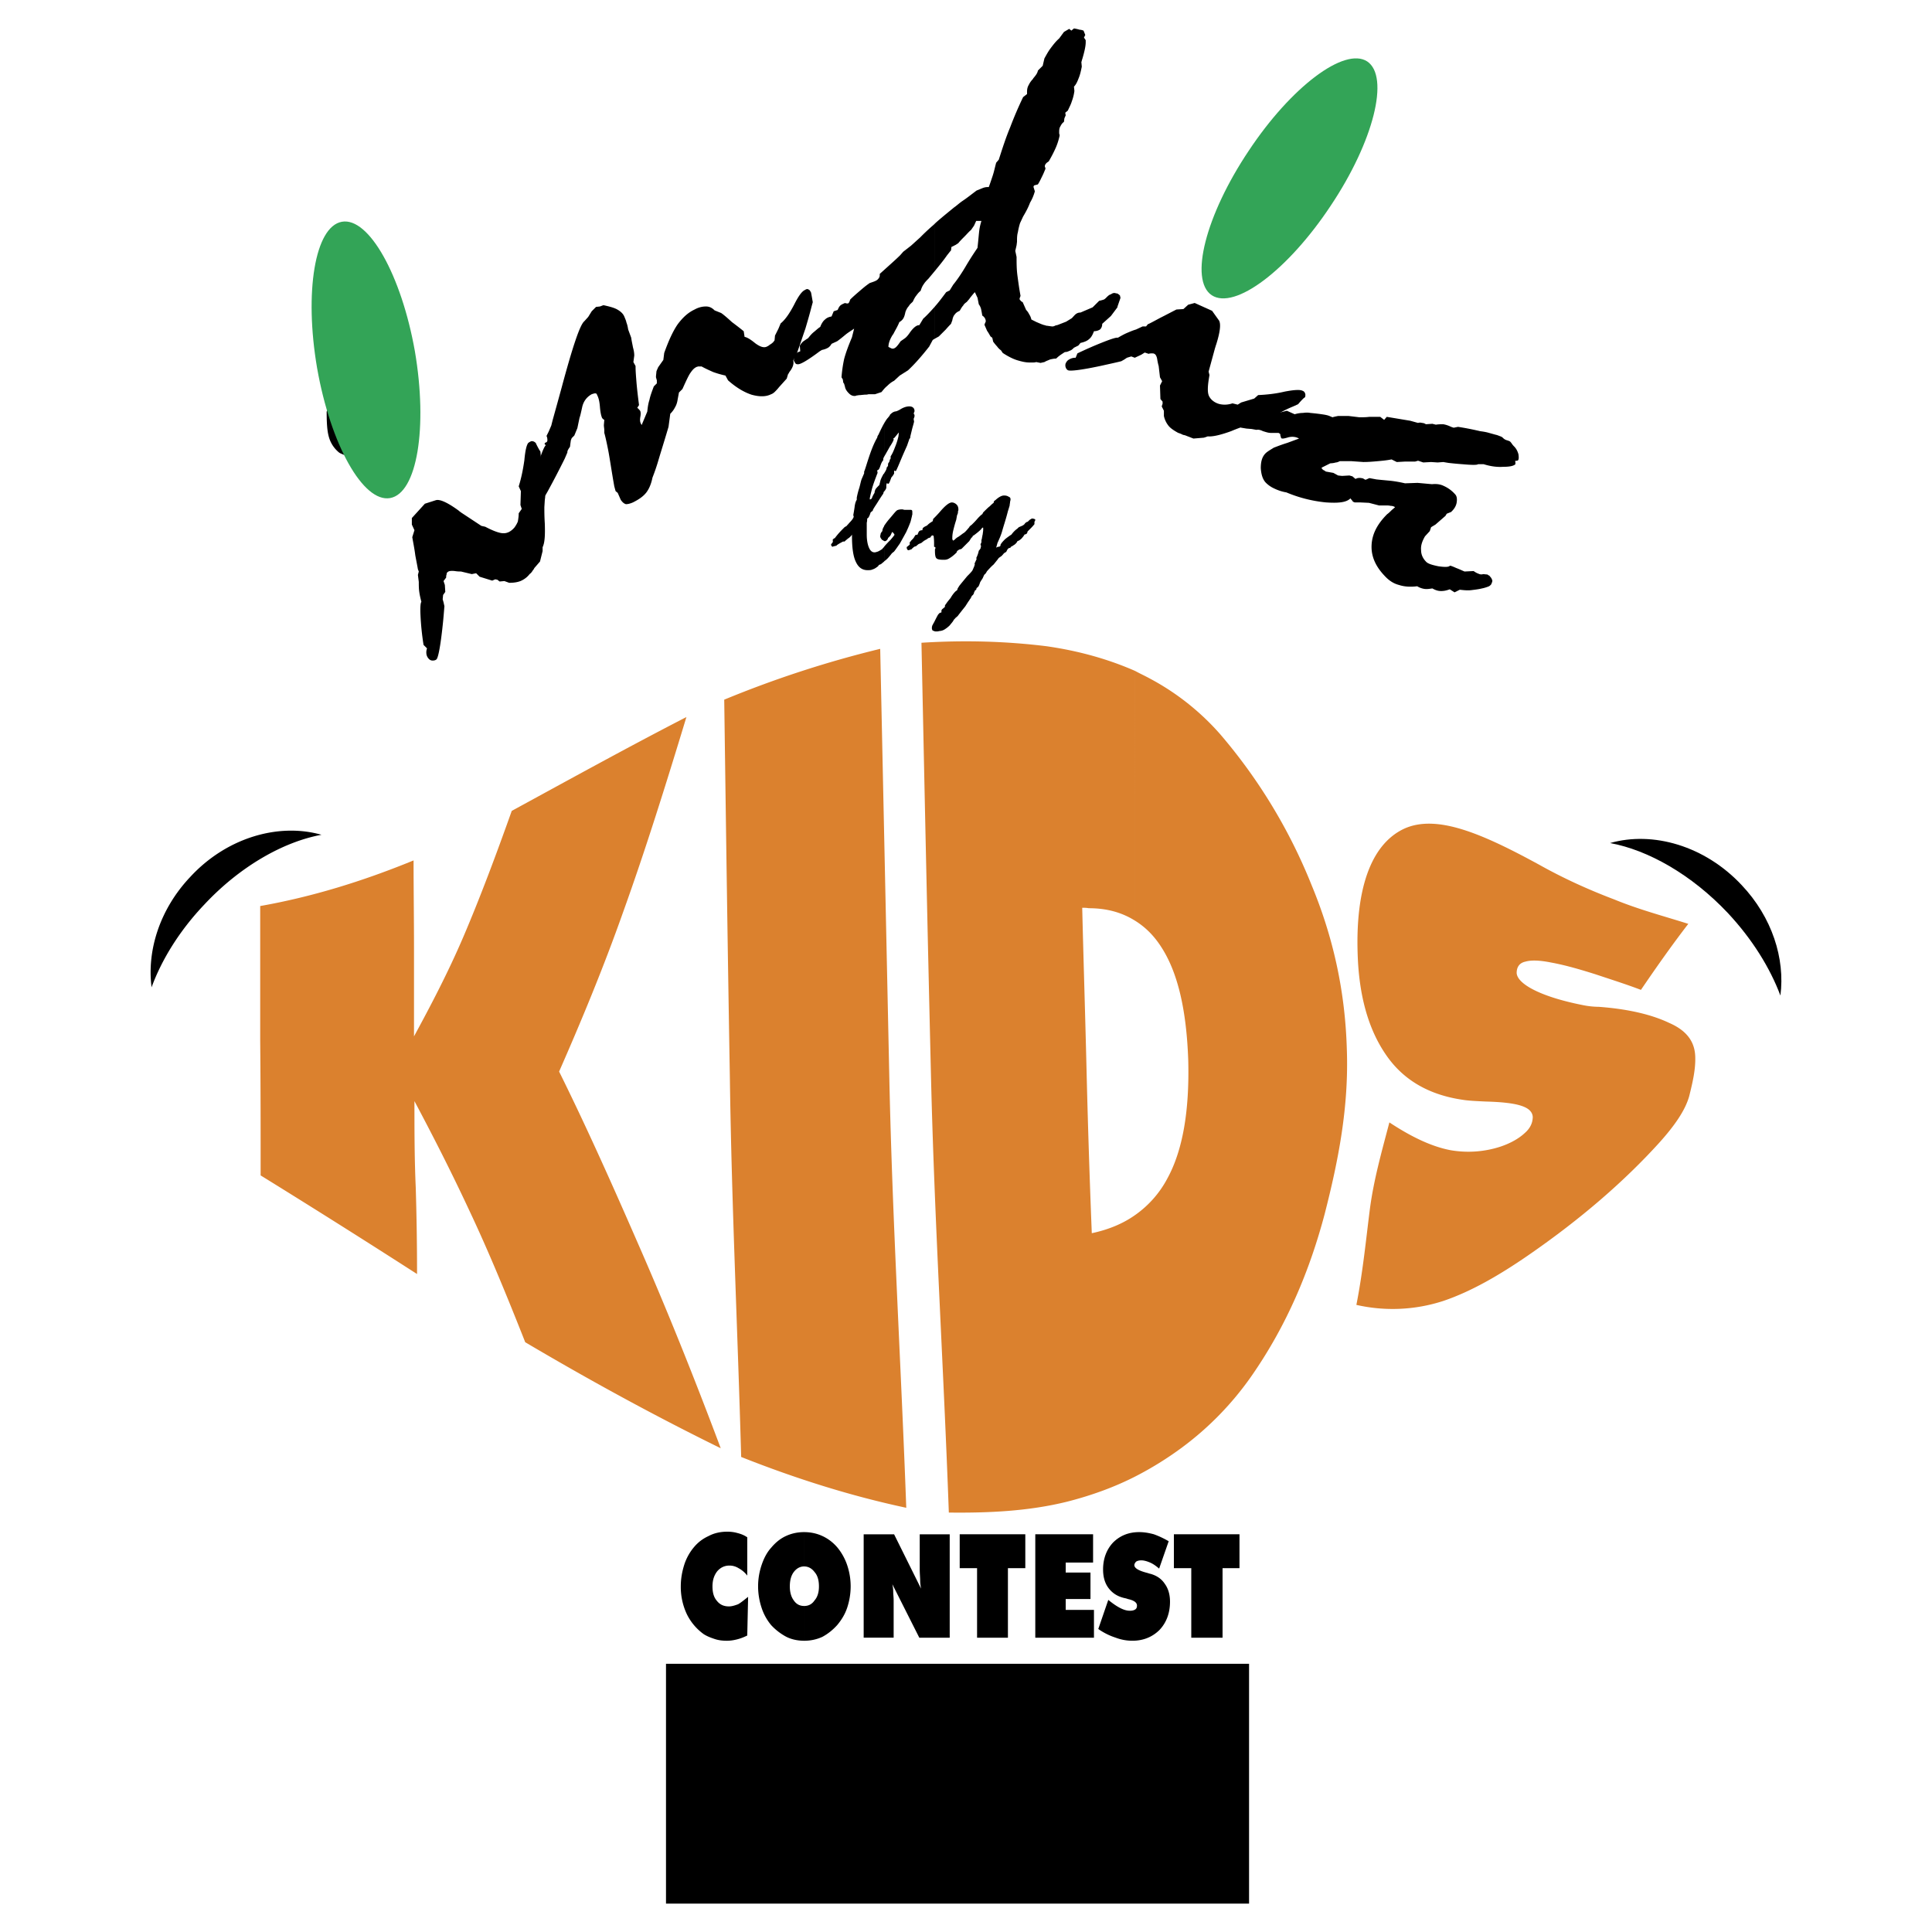
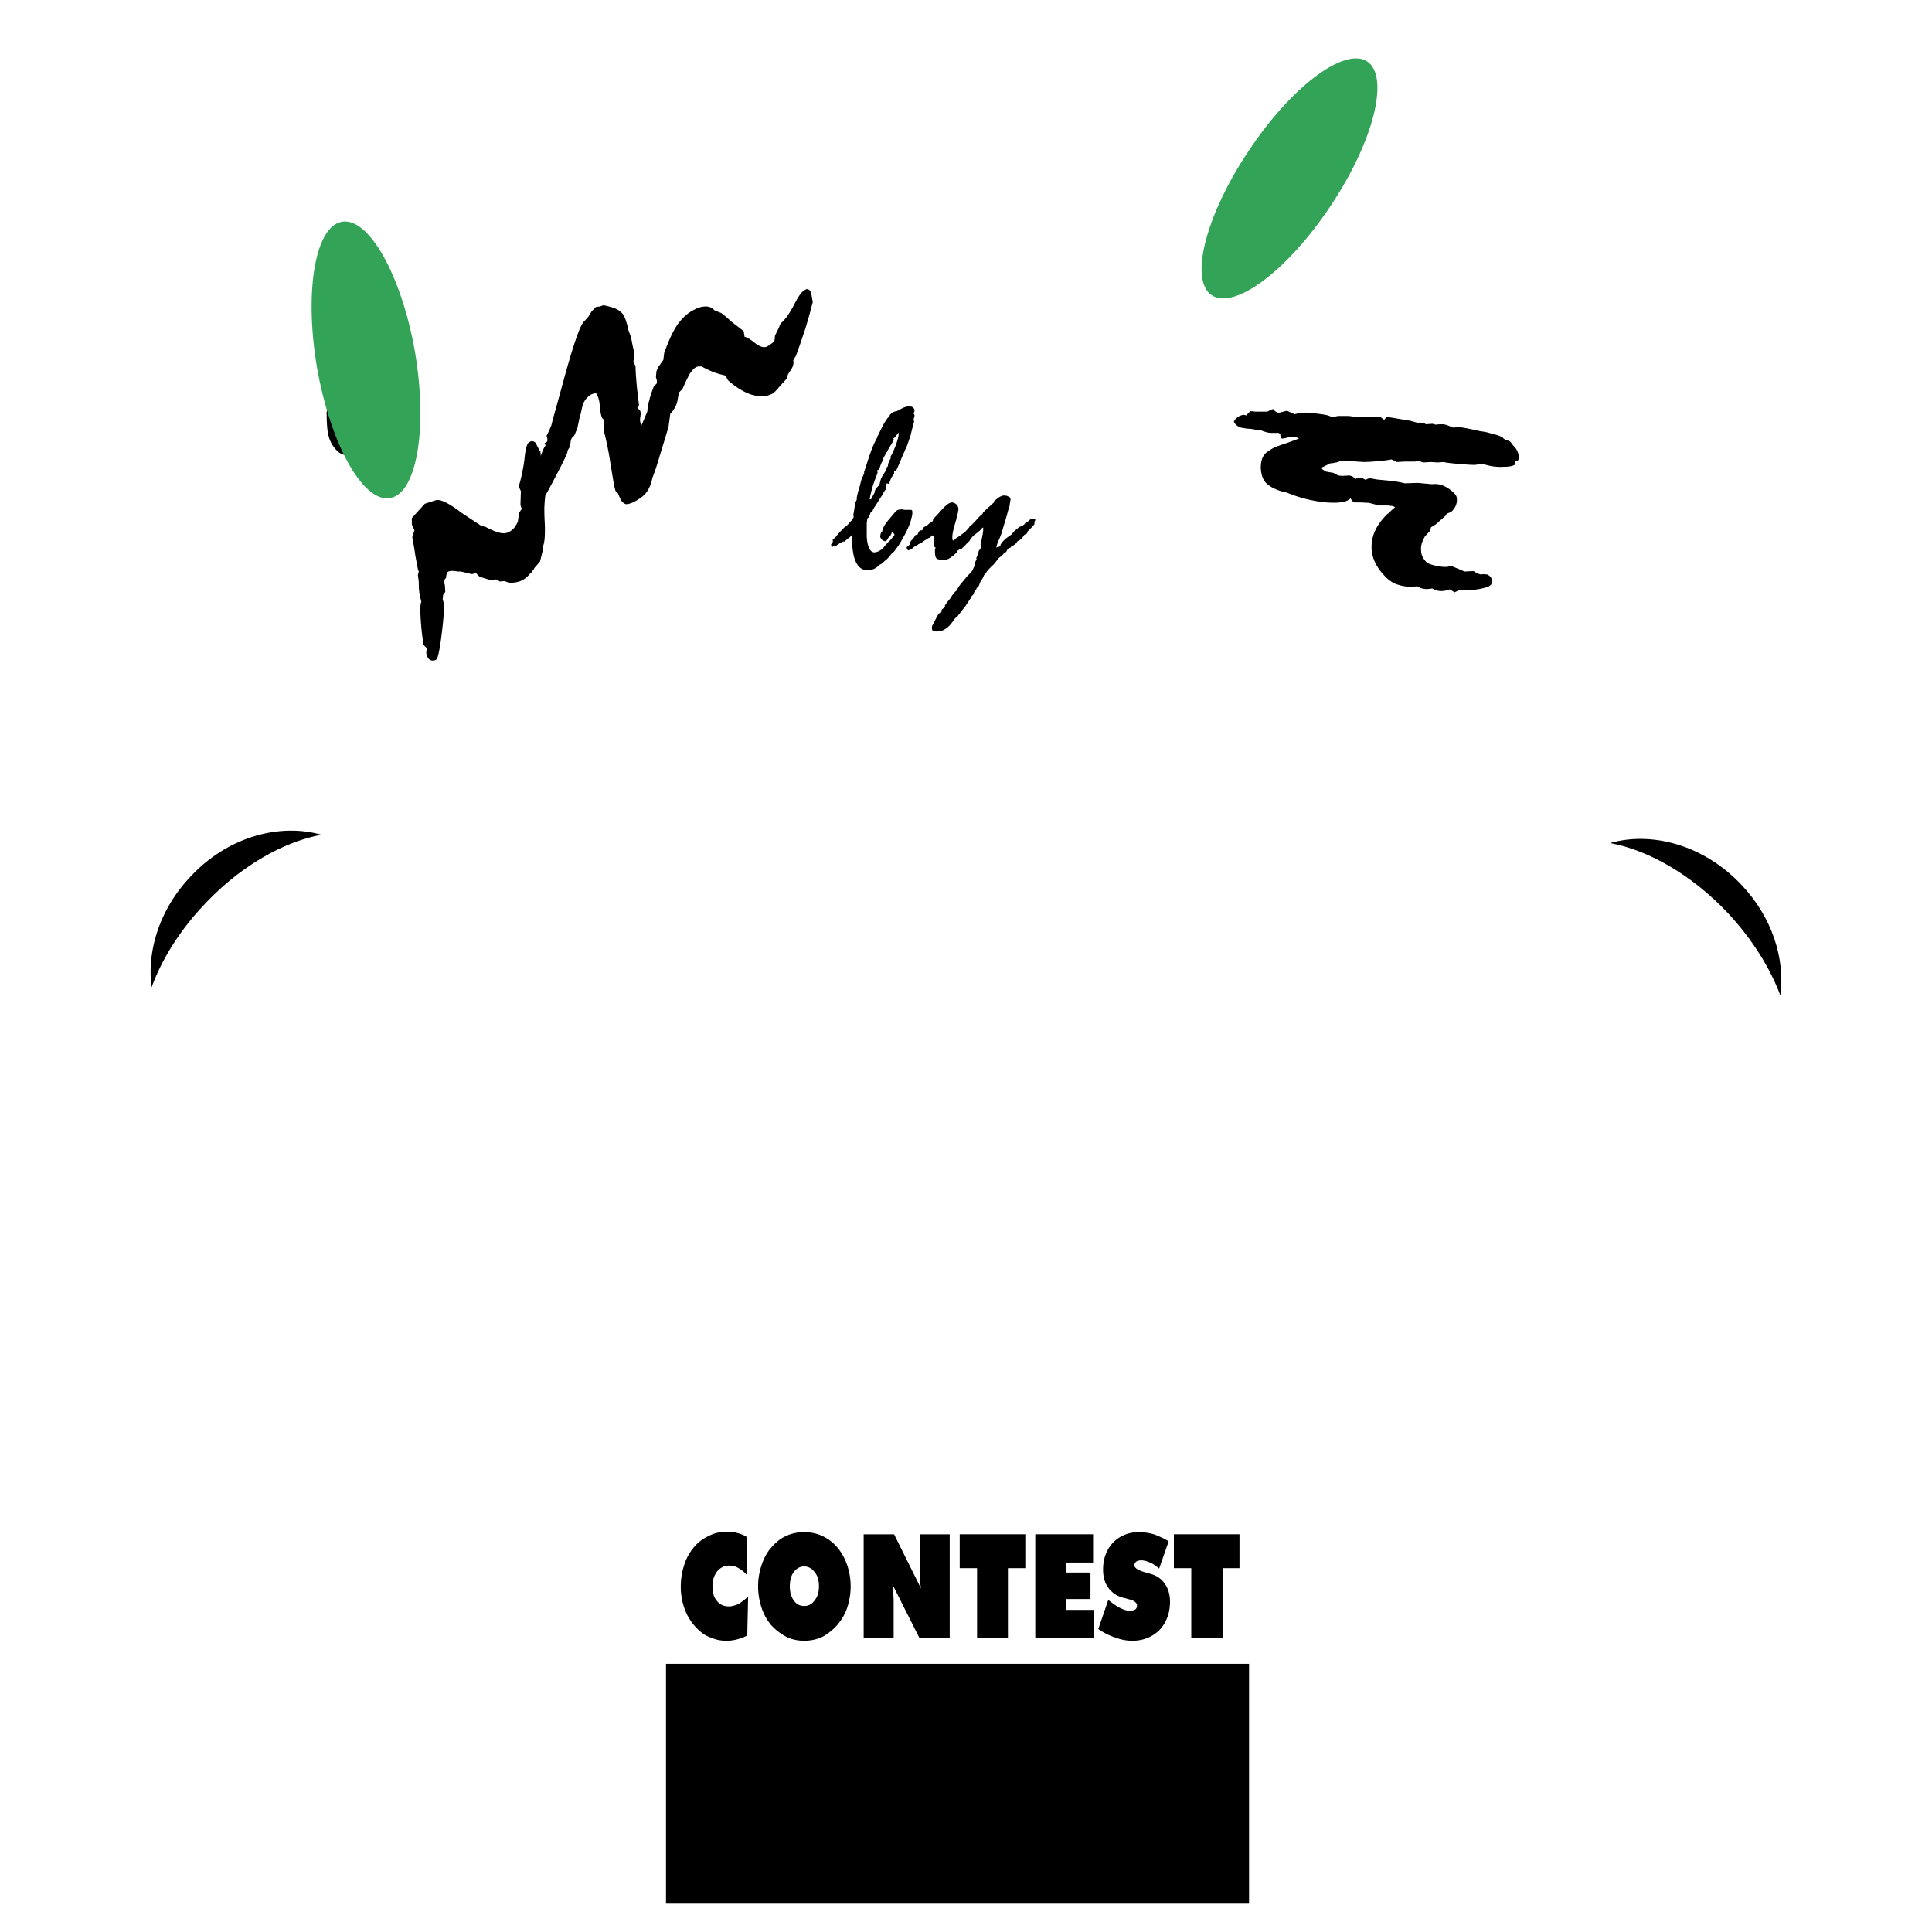
<svg xmlns="http://www.w3.org/2000/svg" width="2500" height="2500" viewBox="0 0 192.756 192.756">
  <g fill-rule="evenodd" clip-rule="evenodd">
-     <path fill="#fff" d="M0 0h192.756v192.756H0V0z" />
    <path d="M173.775 88.315c3.033 3.208 4.334 7.326 3.857 11.011-1.041-2.775-2.818-5.636-5.246-8.236-3.641-3.858-7.975-6.285-11.746-6.979 4.249-1.214 9.45.26 13.135 4.204z" />
-     <path d="M113.262 147.311v-26.094a10.372 10.372 0 0 0 3.207-3.643c1.518-2.773 2.211-6.674 2.082-11.789-.174-5.029-1.041-8.713-2.645-11.228-.738-1.17-1.604-2.038-2.645-2.688V66.945c.477.26.953.477 1.43.737a24.906 24.906 0 0 1 7.066 5.592 53.895 53.895 0 0 1 9.104 15.042c2.123 5.115 3.336 10.489 3.51 16.298.217 5.766-.822 11.098-2.211 16.516-1.473 5.549-3.727 11.055-7.367 16.256a30.784 30.784 0 0 1-6.85 7.021 33.5 33.5 0 0 1-4.681 2.904zm22.064-17.122c.648-3.295.953-6.459 1.344-9.537.389-2.99 1.213-5.852 1.949-8.67 2.299 1.518 4.291 2.428 6.113 2.775 1.777.303 3.467.129 4.941-.348 1.039-.346 1.863-.822 2.428-1.344.605-.52.822-1.084.822-1.646-.086-1.041-1.604-1.432-4.637-1.518-.998-.043-1.822-.086-2.342-.174-3.295-.477-5.852-1.906-7.586-4.377-1.863-2.645-2.773-6.068-2.904-10.144-.217-6.285 1.215-10.923 4.639-12.527 3.25-1.474 7.76.477 13.48 3.598 2.471 1.387 4.984 2.514 7.5 3.468 2.428.997 4.898 1.647 7.369 2.427-1.604 2.081-3.164 4.292-4.725 6.588-1.475-.562-2.992-1.039-4.553-1.561-1.518-.477-2.99-.91-4.422-1.17-1.082-.217-1.949-.26-2.557-.086-.607.129-.867.563-.867 1.127.043 1.039 2.211 2.34 6.59 3.207a8.35 8.35 0 0 0 1.604.174c2.947.217 5.287.779 7.021 1.604 1.691.736 2.559 1.82 2.602 3.381.043 1.258-.26 2.557-.607 3.945-.391 1.387-1.43 2.904-2.99 4.637-3.381 3.729-7.717 7.543-13.135 11.271-2.773 1.906-5.592 3.555-8.41 4.508a16.321 16.321 0 0 1-8.667.392zM26.003 117.271c0-4.465 0-8.93-.043-13.438V90.395c5.158-.91 10.23-2.471 15.302-4.551 0 2.948.043 5.809.043 8.756v8.799c1.647-3.035 3.381-6.328 4.941-9.97 1.647-3.858 3.208-8.019 4.812-12.527 5.809-3.165 11.617-6.372 17.426-9.363-2.081 6.849-4.118 13.351-6.285 19.376-2.037 5.765-4.248 11.054-6.416 15.996 2.558 5.158 5.115 10.836 7.759 16.904 2.861 6.502 5.635 13.395 8.366 20.678-6.546-3.209-13.048-6.764-19.506-10.578-1.864-4.725-3.685-9.145-5.635-13.264-1.82-3.9-3.642-7.455-5.418-10.793 0 2.861 0 5.721.13 8.625.087 2.861.13 5.723.13 8.627a1034.618 1034.618 0 0 0-15.606-9.839zm87.259-50.326V91.87c-1.301-.824-2.818-1.257-4.639-1.257-.217-.043-.434-.043-.65-.043.131 5.418.305 10.836.434 16.254.131 5.375.305 10.793.521 16.213 1.646-.348 3.121-.953 4.334-1.82v26.094c-1.951.998-4.248 1.865-6.805 2.514-3.859.955-7.846 1.129-11.792 1.084-.52-14.477-1.43-28.955-1.777-43.391-.347-14.477-.65-28.912-.954-43.39 4.118-.26 8.28-.173 12.483.347 3.339.477 6.286 1.343 8.845 2.47zm-39.316 78.416c-.347-12.572-.954-25.186-1.127-37.799-.217-12.571-.39-25.142-.563-37.756a106.709 106.709 0 0 1 15.562-5.071l.91 42.828c.304 14.303 1.17 28.564 1.69 42.869-5.505-1.17-11.01-2.905-16.472-5.071z" fill="#db812e" />
    <path d="M89.637 43.538l.044-.39c-.087.086-.217.26-.434.52-.043.043-.087.043-.13.086l.043.043v.043c0 .087-.13.347-.39.737-.217.39-.39.694-.563.997v-3.337c.13-.217.26-.434.39-.564l.173-.217c0-.086.086-.13.173-.216a.937.937 0 0 1 .304-.174l.217-.043c.086-.043.217-.087.347-.174.347-.216.65-.303.91-.303.173 0 .303.043.39.13.086.086.13.173.13.347 0 .043 0 .043-.043.086 0 .043 0 .087-.043.173.043.043.086.087.086.13v.087c0 .044 0 .087-.043.173 0 .043-.043.087-.043.13l.043.26c-.043.217-.13.477-.217.824-.086.39-.173.65-.173.824l-.087.086c0 .043-.087.26-.217.65-.173.39-.39.867-.607 1.387l-.347.823c-.043.044-.043.13-.086.173-.044.13-.087.173-.13.173 0 0-.043 0-.043-.043h-.043-.043v.303c-.043.043-.043.086-.087.13 0 0-.043.043-.043.086a.752.752 0 0 0-.173.217s0 .043-.043.13c-.086.26-.173.434-.216.434h-.087c0-.043-.043-.043-.086-.043l-.043.173v.13c0 .13 0 .217-.043.26a.912.912 0 0 1-.173.26v-1.82c.173-.26.26-.434.26-.607.043 0 .086-.043.086-.087 0 0 .043-.043.043-.087v-.086c0-.043 0-.13.087-.217a.615.615 0 0 0 .086-.26l.086-.13v-.217c.174-.26.304-.563.434-.91.127-.3.258-.69.344-1.08zm-1.43 12.484v-1.474a8.03 8.03 0 0 1 .607-.65c.303-.347.434-.521.434-.563 0 0-.043-.043-.087-.13l-.13-.13-.043.043c-.043.086-.087.217-.173.347l-.217.217-.043.13-.13.13c-.043.043-.087.043-.087.043h-.13v-1.517c.086-.13.26-.39.52-.693l.26-.304c.217-.26.39-.477.52-.563.087-.043.26-.086.39-.086h.13c.086 0 .13.043.217.043h.52c.086 0 .173 0 .216.043.043.044.043.13.043.26v.13c0 .086-.043.13-.043.217l-.13.52c-.043.129-.086.216-.13.347-.043.086-.087.217-.13.303l-.174.39c-.26.477-.477.867-.65 1.17-.217.304-.39.563-.563.78l-.217.173c-.13.173-.303.39-.477.564-.086.087-.217.173-.303.26zm0-10.447c-.043.043-.043.13-.086.173v.173c-.13.13-.217.347-.304.607s-.173.39-.304.39l.044.26c-.217.563-.434 1.127-.563 1.604-.13.521-.217.867-.217.997v.043h.043c.087 0 .174-.086.217-.26.086-.173.13-.26.217-.39 0-.13.043-.217.087-.347.086-.13.217-.261.39-.434l.087-.347c.043-.217.173-.477.347-.78.043 0 .043 0 .043-.043v1.82l-.043.043-.043.173c-.217.303-.434.65-.65.997-.26.39-.39.607-.39.65v.044l-.217.173c-.043.13-.087.26-.13.347-.043.087-.086.217-.216.26 0 .13 0 .26-.043.433V53.332c0 .563.087.997.217 1.3s.304.477.563.477c.087 0 .217-.043.347-.087.087-.043.26-.13.434-.26.043-.087.13-.13.173-.217v1.474c-.086.086-.217.173-.303.26l-.217.087-.087.13c-.173.13-.347.26-.52.304-.173.087-.347.087-.52.087-.521 0-.911-.261-1.17-.824-.26-.52-.39-1.387-.39-2.557v-.173a.785.785 0 0 1-.174.217.933.933 0 0 1-.217.173l-.26.217-.087.087h-.13c-.043 0-.173.087-.347.174-.217.13-.347.216-.347.26-.087 0-.13 0-.217.043-.087 0-.13.044-.174.044-.043 0-.043-.044-.086-.087s-.043-.087-.043-.13c0-.044.043-.087.087-.13.043-.044.087-.13.087-.174v-.087c0-.043-.044-.043-.044-.043l.174-.217c0 .043 0 .043.043.043 0 0 .086-.13.303-.39s.434-.477.693-.737l.217-.13c.043-.086.13-.13.217-.26.26-.26.434-.477.477-.65l-.043-.173c.043-.217.087-.477.13-.78.043-.39.13-.607.217-.737v-.216c.087-.434.173-.737.26-.997.086-.304.13-.563.217-.824l.26-.606v-.173c.087-.174.217-.65.477-1.431.26-.78.52-1.431.823-1.951l.044-.173.086-.13c.217-.477.39-.824.563-1.127v3.337h-.002zm0 6.892v.043c-.086.13-.173.303-.173.477a.878.878 0 0 0-.173.26c0 .087-.043.173-.043.26 0 .13.087.216.173.347a.923.923 0 0 1 .217.13v-1.517h-.001zM101.645 53.941l-.131.043-.043.087a.995.995 0 0 1-.303.303c-.086.043-.174.13-.305.174l-.043.086c-.086.043-.172.043-.217.087-.043.043-.086.086-.129.173l-.043.086-.045.087c-.086.043-.172.086-.26.173-.043.087-.129.13-.174.217-.086.043-.172.13-.26.173a.932.932 0 0 0-.172.217c-.045.043-.174.216-.391.477-.26.216-.434.433-.607.606 0 0 0 .043-.043.043-.088.174-.174.304-.26.347-.088.13-.131.303-.217.434-.088.13-.174.26-.217.347-.043.13-.088.26-.131.347a.514.514 0 0 1-.217.216l-.043.173-.131.087-.043.13-.04.046a.336.336 0 0 1-.086.217c0 .043-.088.086-.13.13l-.13.26c-.087.086-.131.217-.217.303l-.303.477-.347.434-.304.39-.13.174c-.087.043-.13.13-.217.173-.043.086-.13.13-.173.216-.086.174-.26.347-.39.521a2.841 2.841 0 0 1-.563.434 1.14 1.14 0 0 1-.477.13c-.131.041-.217.041-.304.041s-.13 0-.217-.043a.324.324 0 0 1-.173-.087l-.043-.13v-.173l.043-.173c.043-.043.086-.173.173-.304.173-.347.304-.606.434-.823.043 0 .086-.043.086-.087.043-.043.13-.043.217-.087v-.173c0-.044.043-.13.173-.217.087-.087.174-.13.174-.174V60.4l.043-.043c0-.043.043-.086.087-.13.043-.086.217-.303.434-.564a3.1 3.1 0 0 1 .477-.649l.173-.13c.043-.086.043-.173.087-.217.043-.087.086-.13.13-.216.347-.434.607-.737.78-.954.217-.217.391-.39.52-.563.088-.173.131-.304.174-.39s.043-.173.086-.26l-.043-.043.217-.477-.043-.087c.043-.087.086-.174.131-.304.043-.086.086-.26.129-.434.088-.086.131-.173.174-.216 0-.087.043-.173.043-.26 0 0 0-.043-.043-.087v-.087c.043-.086.086-.173.086-.216v-.217l.045-.087v-.086c.043-.13.043-.26.086-.39 0-.13.043-.26.043-.434v-.216h-.086l-.131.173c-.174.174-.434.39-.736.607-.043 0-.043.043-.088.043l-.043.13-.086.044-.217.346-.347.347-.433.434c-.043 0-.087.043-.173.043-.173.087-.304.173-.304.304-.26.26-.477.433-.693.563a.922.922 0 0 1-.521.173h-.086c-.39 0-.65-.043-.737-.173-.087-.087-.13-.347-.13-.694v-.173c0-.043.043-.043.043-.086v-.087-.043c-.043 0-.086-.043-.13-.043v-.304c0-.173 0-.39-.043-.737v-.043l-.086-.043h-.087l-.086.087-.087.13c-.086 0-.217.043-.347.173-.13.043-.217.13-.26.13-.087.087-.173.13-.26.217-.087.044-.217.087-.304.13l-.26.217a.332.332 0 0 0-.217.087c-.043.043-.13.087-.174.174-.043.043-.13.043-.173.086-.087 0-.13.043-.174.043-.043 0-.086-.043-.13-.087 0-.043-.043-.086-.043-.173v-.043s0-.043.043-.043l.26-.217v-.26c.043 0 .086-.043.13-.13.173-.173.26-.26.303-.347l.13-.217.216-.043c.043-.13.087-.217.13-.304a.394.394 0 0 1 .303-.13h.043l.043-.217.173-.13.26-.13c.086-.087.173-.174.303-.261l.26-.173.043-.217c.174-.174.434-.434.694-.737.52-.606.91-.91 1.17-.91.173 0 .347.087.477.217s.174.304.174.477v.086l-.043.13v.087c0 .043 0 .13-.043.13 0 .044 0 .087-.043.13l-.086.477c-.13.39-.217.737-.304 1.083-.086.39-.086.607-.086.737v.086c0 .043 0 .087.043.087l.043.086.13-.086c.087-.087.217-.216.391-.303.13-.087.303-.217.477-.347.173-.086.347-.303.606-.606l.043-.087.217-.173.216-.217c.217-.217.348-.39.477-.521.131-.13.26-.26.348-.303l.086-.174c.303-.303.521-.52.65-.607.131-.13.26-.26.391-.347l.043-.173c.043-.043.131-.086.217-.173.303-.26.562-.39.779-.39s.348.043.479.13c.129.043.172.13.172.26 0 0 0 .087-.043.216 0 .13-.043.261-.043.391l-.131.434-.043.13c-.217.867-.434 1.474-.562 1.951-.131.477-.305.823-.434 1.127l-.043.086-.131.477.174-.086c.086 0 .172 0 .172-.044.045 0 .088-.043.088-.13v-.043c.129-.217.303-.391.477-.564.174-.129.391-.303.607-.433.129-.173.303-.39.605-.607a5.36 5.36 0 0 0 .131-.13l.303-.13a.883.883 0 0 0 .217-.13.561.561 0 0 0 .131-.174c.043 0 .086-.043.129-.086.088 0 .131-.043.174-.087.088-.087.174-.174.217-.174a.331.331 0 0 1 .174-.086c.086 0 .174.043.217.043.043.043.086.043.086.087v.043s-.043.043-.043.087c-.043.043-.043.087-.043.13v.173a5.128 5.128 0 0 1-.434.477l-.26.26a.325.325 0 0 1-.088.217c-.043.043-.086.043-.215.087a1.42 1.42 0 0 1-.217.304c-.089.127-.218.213-.348.3zM36.017 44.925l-.173.477c-.13.087-.26.13-.391.173a.739.739 0 0 1-.433 0l-.477-.13a2.147 2.147 0 0 1-.477-.173.953.953 0 0 1-.347-.217 3.052 3.052 0 0 1-.911-1.474c-.173-.607-.217-1.43-.217-2.514l.13-.26.304-.304-.26-.303-.043-1.344.304-.563c0-.217.043-.39.087-.52.043-.13.173-.304.303-.477.26-.217.477-.39.78-.434.26-.043.477.043.693.217l.043.043.997 1.3.521.954v.347l.347.304.303.823c.086.217.13.521.173.911 0 .347 0 .563.043.65l-.217.303.043.26c-.13.521-.217.911-.347 1.127-.087.261-.174.434-.304.563l-.13.174-.344.087zm18.119 9.666v.39l-.26 1.041-.563.65a.926.926 0 0 1-.173.26.987.987 0 0 1-.304.347c-.26.347-.606.563-.91.694-.347.13-.693.173-1.127.173l-.477-.173-.477.043-.217-.174-.217-.043-.303.13-1.257-.39-.347-.347-.433.086-1.084-.26c-.173 0-.347 0-.607-.044-.39-.043-.607 0-.694.087-.086.043-.13.13-.13.26-.043.087-.043.217-.043.303l-.26.347.13.39.043.693-.217.304-.043.433.087.304.086.39c-.043.477-.086 1.127-.173 1.907-.216 2.037-.433 3.164-.607 3.381-.086.087-.216.13-.39.13a.492.492 0 0 1-.347-.13.905.905 0 0 1-.261-.434 1.152 1.152 0 0 1 .044-.65l-.347-.347a26.532 26.532 0 0 1-.303-2.905c-.043-.823 0-1.3.086-1.387-.086-.347-.173-.693-.216-1.04-.043-.304-.043-.65-.043-.954l-.087-.693.087-.347-.087-.217c-.043-.26-.13-.694-.26-1.387-.086-.693-.216-1.3-.303-1.821l.217-.693-.26-.563v-.65l1.301-1.43 1.083-.347c.39-.13 1.17.216 2.297 1.041.087.086.173.129.217.173l2.037 1.344.39.087c.824.434 1.431.65 1.821.65s.737-.173 1.083-.563c.13-.174.26-.391.347-.607.043-.26.087-.52.087-.824l.303-.434-.13-.39.044-1.385-.217-.477c.26-.824.433-1.691.563-2.601.087-.954.217-1.517.39-1.734.13-.087.26-.173.347-.173.13 0 .26.043.39.173 0 0 .043.043.043.087.13.26.26.52.434.78l.043.52c0 .52.087 1.041.217 1.604.087.52.13.823.044.91l-.044.043.13.607.087.823-.043.347-.043.693c0 .39 0 .911.043 1.604.043 1.171 0 1.952-.217 2.385z" />
    <path d="M55.003 42.454l.13-.52c.216-.78.52-1.864.91-3.294 1.083-4.031 1.82-6.242 2.254-6.589l.39-.433.347-.563.433-.434.39-.043.347-.13c.607.13 1.083.26 1.387.434.303.174.563.39.694.694.086.216.173.39.216.607.087.216.13.434.173.693l.304.824c.043.347.13.693.173.954.086.303.13.563.13.823l-.087.65.216.39c0 .52.043.997.087 1.561s.13 1.344.26 2.341l-.174.26.087.086c.087.086.174.173.217.26.043.13.043.347 0 .563-.043.26-.043.477.043.65l.086.173.563-1.344c.043-.39.087-.78.217-1.17.087-.434.26-.867.434-1.344l.304-.304v-.304l-.087-.303c0-.216.043-.434.043-.563.043-.173.13-.303.173-.434l.52-.737.086-.693c.434-1.214.867-2.167 1.344-2.861.52-.693 1.041-1.17 1.69-1.474.39-.217.78-.304 1.127-.304s.607.13.867.391l.65.26c.26.174.607.477 1.084.911.52.39.91.693 1.17.91l.087.563c.26.043.607.26 1.083.65.477.347.867.477 1.17.303a.898.898 0 0 0 .26-.173c.086-.043.217-.13.347-.26l.13-.173.043-.477.347-.693.217-.52c.477-.39.91-1.041 1.343-1.864.434-.867.78-1.344 1.084-1.474.13-.087.26-.13.347-.043.087 0 .173.129.26.303.086.434.13.737.173.954l-.13.477c-.174.694-.39 1.431-.607 2.167-.26.737-.52 1.561-.823 2.384l-.13.347-.26.434c.086.347-.043.737-.39 1.17a.981.981 0 0 1-.13.217l-.13.434-.78.867c-.13.173-.304.347-.391.434-.13.13-.26.216-.39.26-.52.26-1.17.26-1.951.043-.78-.26-1.56-.737-2.341-1.431l-.26-.477a9.951 9.951 0 0 1-1.214-.347c-.39-.173-.78-.347-1.17-.563h-.347c-.086.043-.173.043-.217.086-.173.087-.347.26-.52.52-.173.217-.434.78-.824 1.647l-.347.347-.13.693c-.043.304-.13.564-.26.781-.13.26-.303.477-.477.65l-.174 1.301c-.434 1.474-.78 2.557-.997 3.294a20.176 20.176 0 0 1-.606 1.777c-.13.65-.347 1.127-.607 1.474-.303.39-.736.694-1.343.997-.303.13-.52.174-.694.174-.173-.043-.347-.174-.52-.434l-.303-.693-.211-.174-.13-.477c-.303-1.691-.477-2.991-.65-3.814-.173-.867-.304-1.387-.347-1.518v-.26c0-.173-.043-.347-.043-.52l.043-.521c-.087-.043-.13-.086-.173-.13s-.087-.13-.087-.173c-.043-.087-.13-.434-.173-.954-.043-.564-.13-.954-.303-1.257 0-.087-.087-.13-.173-.13-.087 0-.217.043-.347.086-.477.26-.824.694-.954 1.301s-.217.954-.26 1.04l-.217 1.041-.304.737-.26.26-.086.217-.043.303-.043.347c-.13.173-.173.26-.217.347-.043.086-.043.13-.043.216l-.26.607a88.9 88.9 0 0 1-1.691 3.251c-.433.78-.737 1.214-.954 1.301a.48.48 0 0 1-.347 0c-.174-.043-.26-.13-.347-.261-.043-.173-.087-.347-.043-.52 0-.173.13-.346.26-.607l-.173-.39c.26-1.084.521-2.038.824-2.818.26-.78.477-1.213.563-1.257 0-.043-.043-.086-.087-.13-.043-.043 0-.086 0-.086 0-.043.043-.043.087-.087h.043a.237.237 0 0 0 .13-.216c0-.087 0-.26-.087-.434l.217-.434.26-.606z" />
-     <path d="M105.59 32.397l.779-.303.564-.347c.172-.173.303-.347.434-.434a.726.726 0 0 1 .432-.13l1.215-.521.65-.65c.217-.043.346-.086.477-.13.086-.043.174-.13.26-.217.131-.13.26-.26.434-.303.131-.086.217-.13.348-.13.086 0 .172.043.217.043.043 0 .086 0 .129.043.088.043.174.13.217.173 0 .087.043.173.043.217s-.086.26-.217.65c-.043.13-.086.216-.086.303l-.65.867-.867.78c0 .26-.086.433-.217.563a1.112 1.112 0 0 1-.605.173c-.131.347-.262.607-.479.78-.172.173-.477.303-.867.39l-.215.26-.434.217c-.131.13-.262.26-.434.304-.174.086-.305.13-.479.13-.043.043-.086.043-.129.087-.348.217-.562.39-.736.563-.217 0-.391.043-.607.087-.174.086-.348.13-.564.26l-.389.087-.434-.087c-.131.043-.217.043-.348.043h-.346c-.348 0-.738-.087-1.172-.217-.432-.13-.953-.39-1.473-.737l-.174-.26a1.632 1.632 0 0 1-.391-.39 4.539 4.539 0 0 1-.389-.477L99 33.698l-.174-.13c-.129-.217-.215-.39-.346-.563-.088-.217-.174-.39-.26-.607 0-.043.043-.086.043-.13.043-.086.086-.173.086-.217a.626.626 0 0 0-.086-.303.741.741 0 0 0-.26-.26c-.043-.26-.088-.52-.131-.694a1.324 1.324 0 0 0-.217-.433l-.129-.65-.262-.563c-.129.13-.302.347-.476.563-.173.26-.304.347-.304.39-.173.13-.303.217-.39.391-.13.129-.217.303-.347.52-.217.086-.39.216-.477.347-.13.13-.216.347-.26.607l-.13.347c-.086.086-.26.26-.52.563l-.694.693-.39.217v-3.208c.39-.433.737-.91 1.127-1.43l.347-.173.347-.563c.39-.477.867-1.17 1.344-1.994.521-.867.911-1.43 1.084-1.69.086-.78.129-1.344.172-1.69.045-.39.131-.693.217-.997h-.52l-.217.477-.303.434c-.174.13-.391.39-.65.65s-.477.477-.606.65l-.26.173-.434.217-.043.347c-.086.086-.217.26-.39.477-.391.564-.824 1.084-1.214 1.561v-4.725c.52-.477 1.17-.997 1.907-1.604.26-.173.52-.434.91-.693.39-.26.823-.607 1.343-.997.348-.13.607-.26.781-.303.172-.043.303-.043.434-.043.129-.347.26-.737.389-1.127.131-.391.217-.824.348-1.301l.26-.303c.348-1.083.693-2.167 1.127-3.208a37.73 37.73 0 0 1 1.301-3.035l.391-.303v-.221c0-.26.043-.477.172-.693a2.19 2.19 0 0 1 .391-.563c.043-.043.043-.087.088-.13.217-.26.389-.477.432-.737l.479-.477.172-.737c.174-.303.348-.65.607-.997s.52-.693.867-.997l.477-.65.521-.303.215.173.262-.217c.26.044.434.087.562.13.131 0 .26.043.391.086l.174.434-.131.26.174.26v.216c0 .39-.131.954-.348 1.691-.043.086-.043.217-.086.26l.043.477c-.086.433-.174.824-.303 1.127-.131.347-.26.65-.477.867l.043.434a4.606 4.606 0 0 1-.26 1.04c-.088.304-.26.607-.391.911l-.26.217.043.26-.131.303-.043.347c-.174.13-.26.26-.346.433-.088.13-.131.303-.131.52v.217a.475.475 0 0 1 .043.217c-.086.39-.217.824-.391 1.214-.172.39-.389.823-.693 1.344-.129.086-.26.173-.303.26a.334.334 0 0 0-.086.217c0 .043 0 .087.043.13 0 .087.043.13 0 .174-.088.217-.174.434-.303.693-.131.26-.262.563-.436.824-.172.043-.303.086-.346.086-.043.044-.086.087-.086.13s0 .087.043.173c0 .043.043.13.086.304a4.533 4.533 0 0 1-.477 1.127c-.174.477-.434.953-.693 1.387l-.303.65a6.672 6.672 0 0 0-.217.91c-.088.304-.088.607-.088.954l-.043.347-.129.563.129.606c0 .607 0 1.214.086 1.864.088.65.174 1.3.305 1.994 0 0 0 .087-.088.26 0 .087 0 .174.088.217.043.086.129.13.217.173l.346.78c.131.13.217.26.305.434.086.13.172.303.217.52l.52.26c.217.086.477.216.779.303.045 0 .088 0 .131.043.348.043.564.086.693.086a.62.62 0 0 0 .26-.086c.133-.043.219-.043.307-.087zm-12.311 1.388l-.217.13-.304.563-.043.087c-.78.997-1.474 1.777-2.124 2.384l-.824.52-.563.521c-.26.13-.477.303-.694.52-.217.173-.39.39-.563.607l-.65.216H86.647c-.13.043-.26.043-.39.043l-.434.043c-.173 0-.304.043-.39.043-.043.043-.13.043-.174.043-.217 0-.39-.086-.563-.26-.173-.173-.347-.39-.39-.65l-.087-.303-.087-.13-.043-.303-.13-.217c.043-.607.13-1.213.26-1.82.173-.65.433-1.344.78-2.167l.217-.867c-.304.217-.607.391-.867.607-.26.217-.52.434-.824.65l-.563.26a1.015 1.015 0 0 1-.347.39 1.96 1.96 0 0 1-.607.217l-.217.13c-1.213.911-1.907 1.301-2.167 1.301-.086 0-.129 0-.216-.043-.087-.086-.13-.173-.217-.347l.086-.39c.087-.173.173-.304.26-.39.086-.043.217-.087.304-.13l-.044-.563c.087-.13.174-.26.304-.39.13-.087.304-.217.521-.347.173-.217.347-.434.563-.607.217-.173.434-.39.65-.52.13-.347.303-.607.477-.737.173-.173.391-.26.65-.303l.217-.52.39-.13c.087-.173.13-.304.26-.433.086-.087.26-.174.477-.261.129.044.216.044.216.044.086 0 .13 0 .173-.087.043-.043.087-.173.13-.304.304-.303.607-.563.911-.823.303-.26.65-.564 1.04-.824.39-.13.65-.217.781-.347.13-.13.216-.26.216-.433v-.13c.911-.824 1.604-1.431 2.038-1.864l.303-.346.78-.607.911-.823a21.2 21.2 0 0 1 1.343-1.257l.13-.13v4.725l-.65.781c-.173.173-.347.347-.477.563-.13.173-.217.39-.304.649-.173.13-.304.304-.434.477-.173.217-.26.434-.347.607-.13.13-.303.26-.39.434-.13.13-.26.347-.347.606-.043.217-.086.391-.173.564s-.217.303-.434.434c-.043.13-.13.303-.217.477-.087.173-.217.39-.347.649-.043.087-.13.174-.217.347-.217.39-.303.737-.303.997l.26.13c.087.043.13.043.173.043.087 0 .217-.043.347-.173.13-.13.261-.303.434-.563l.434-.303c.173-.13.347-.347.521-.607.347-.477.65-.693.867-.693h.043l.39-.65c.391-.347.781-.78 1.171-1.214v3.204h.001zM124.012 23.251h-.52a1.028 1.028 0 0 1-.305-.304l-.129-.39v-.52-.477c.043-.173.043-.304.086-.434.26-.521.65-.954 1.17-1.301.521-.347 1.258-.693 2.299-.997h.303l.348.217.217-.346 1.299-.477.607.13c.217-.043.391-.087.52-.043.174 0 .348.043.521.13.346.13.562.347.65.563.129.26.172.477.043.737l-.043.086-.91 1.344-.738.824-.346.043-.174.434-.693.563c-.174.173-.434.303-.781.434-.346.13-.562.217-.65.26l-.346-.087-.217.087c-.564.043-.953.087-1.17.043-.26 0-.479-.043-.65-.13l-.174-.086-.217-.303zM120.5 43.538l-.389.13-1.041.086-.781-.303c-.086-.043-.217-.043-.303-.086a2.257 2.257 0 0 0-.434-.174c-.391-.217-.736-.433-.953-.693a2.365 2.365 0 0 1-.477-.997v-.52l-.217-.434.086-.26v-.217l-.217-.26-.043-1.344.217-.434-.217-.39-.131-1.127c-.043-.13-.086-.347-.129-.563-.043-.39-.174-.607-.305-.65-.043-.044-.129-.044-.26-.044-.086 0-.217 0-.303.044l-.391-.13-.346.217-.65.303-.348-.13-.434.13-.26.174-.303.173c-.521.13-1.127.26-1.908.434-1.994.434-3.121.563-3.381.477-.129-.043-.217-.173-.26-.304a.606.606 0 0 1 0-.39c.086-.173.174-.303.348-.39a1.16 1.16 0 0 1 .648-.174l.174-.434a39.32 39.32 0 0 1 2.688-1.17c.781-.304 1.215-.434 1.344-.39.305-.173.607-.347.91-.477.305-.13.607-.26.91-.347l.65-.304h.348l.174-.217c.217-.086.605-.303 1.256-.65.607-.303 1.17-.607 1.604-.824l.693-.043.479-.434.648-.174 1.734.781.65.91c.26.303.174 1.17-.26 2.514-.043.086-.043.173-.086.26l-.65 2.384.086.347c-.174.953-.217 1.604-.086 1.994.129.347.434.65.867.824.217.086.477.13.736.13s.52-.043.779-.13l.521.13.346-.217 1.301-.39.391-.347c.867-.043 1.734-.13 2.645-.347.91-.173 1.516-.217 1.777-.087.129.043.217.13.26.26.043.086.043.217 0 .39-.043 0-.043.043-.131.086a6.897 6.897 0 0 0-.562.607l-.479.217c-.52.217-.996.434-1.473.737-.477.26-.736.347-.824.304h-.086l-.521.303-.779.303-.346.087-.65.173c-.391.13-.912.304-1.518.563-1.08.394-1.861.567-2.338.524z" />
    <path d="M129.604 43.754c-.303-.173-.65-.217-1.041-.13-.434.13-.65.173-.736.087-.043-.087-.043-.174-.086-.26 0-.086 0-.13-.043-.173-.045-.043-.088-.043-.131-.087h-.782c-.26 0-.477-.087-.779-.173-.26-.13-.477-.173-.65-.13l-.477-.086-.52-.043-.521-.087a2.015 2.015 0 0 1-.303-.13.723.723 0 0 1-.217-.173c-.043-.043-.086-.087-.131-.13 0-.044-.043-.087-.086-.174l.131-.217c.215-.217.389-.347.562-.39.217-.086.391-.086.52 0l.434-.433c.174 0 .391.043.607.043h1.084l.562-.26.131.13c.131.13.217.173.348.217.086.043.26 0 .389-.043l.521-.13.779.347c.303-.086.564-.13.824-.13.303-.043.52-.043.736 0 .477.043.824.086 1.127.13s.564.086.781.173l.303.13c.131-.043.346-.086.562-.13h1.041l1.084.13c.346 0 .65 0 .996-.043h1.084l.391.303.26-.303 2.342.39.779.217a.609.609 0 0 1 .391 0c.129 0 .26.044.391.13l.648-.043.348.087c.26-.043.52-.043.736-.043.262.043.521.13.781.26l.26.086.434-.086c.562.086 1.301.217 2.211.433.346.043.562.086.736.13l.781.217c.217.043.389.13.52.173a.66.66 0 0 1 .26.174.847.847 0 0 0 .391.217c.129.043.26.086.303.13 0 0 .088.086.174.217.086.13.174.217.217.26.217.217.348.477.434.78.043.304.043.521-.043.607 0 0-.043.043-.131.043-.043 0-.086 0-.174.043.045.043.045.086.045.173v.13c-.174.173-.564.26-1.215.26-.607.043-1.256-.043-1.951-.26h-.562c-.088.087-.607.087-1.561 0a31.368 31.368 0 0 1-1.387-.13l-.521-.087-.562.043-.65-.043-.783.042-.52-.173-.303.087h-1.041l-.779.043-.521-.26c-.434.086-.867.13-1.344.173s-.953.086-1.473.086l-1.215-.086h-1.127c-.086.043-.26.13-.391.13a2.196 2.196 0 0 1-.562.086l-.867.434c0 .044.043.13.088.173.043 0 .043.043.129.087.043 0 .131.086.217.13l.736.13.477.26.391.043.738-.043.303.087.303.26c.217-.13.477-.13.781-.043.086.086.174.086.217.13l.389-.173.695.13c.389.043.865.086 1.342.13.434.043.955.13 1.518.26l1.258-.043 1.43.13c.434-.043.824 0 1.172.173.389.173.779.433 1.127.824.172.173.217.434.172.78-.043.347-.217.65-.477.91l-.086.086-.434.173-.131.217-.996.867-.434.26-.131.39-.477.52c-.303.52-.434.954-.391 1.387 0 .434.174.823.521 1.17.174.174.562.304 1.213.434.607.087.998.087 1.127-.043.043-.043.26.043.65.217.348.13.607.26.824.347l.91-.044c.174.13.346.217.477.261a.619.619 0 0 0 .477.043l.434.043c.043.043.088.087.131.087.086.043.086.086.129.13.131.13.174.26.217.39 0 .087-.043.217-.129.39l-.088.086c-.086.087-.217.13-.346.173-.131.043-.26.087-.477.13-.348.087-.738.13-1.084.173-.348.043-.738 0-1.127-.043l-.521.26-.477-.303c-.346.13-.605.173-.867.173-.303 0-.562-.086-.867-.26-.303.043-.562.087-.822.043a1.902 1.902 0 0 1-.693-.26c-.693.086-1.301.043-1.82-.13-.521-.13-.998-.434-1.432-.91-.91-.954-1.344-1.951-1.301-3.035.045-1.127.564-2.124 1.561-3.121.131-.087.26-.217.391-.347.131-.13.26-.217.391-.347a.733.733 0 0 0-.434-.13c-.174-.043-.348-.043-.52-.043h-.65l-.998-.26-.91-.043h-.52c-.088-.043-.131-.043-.174-.087-.043-.043-.086-.129-.131-.173-.043-.043-.086-.087-.086-.13h-.043c-.391.39-1.17.477-2.428.39a13.544 13.544 0 0 1-3.945-.997 4.433 4.433 0 0 1-1.213-.39 2.8 2.8 0 0 1-.824-.563c-.303-.304-.477-.78-.52-1.474 0-.65.131-1.127.477-1.475.174-.173.477-.346.824-.563.346-.13.779-.303 1.344-.477l1.17-.432zM18.981 87.492c-3.034 3.208-4.334 7.326-3.858 11.01.997-2.731 2.774-5.635 5.245-8.236 3.598-3.858 7.933-6.285 11.704-6.979-4.247-1.213-9.449.26-13.091 4.205z" />
    <path d="M31.639 36.732c1.344 7.629 4.595 13.438 7.283 12.96 2.688-.477 3.771-7.022 2.471-14.651-1.344-7.585-4.595-13.394-7.282-12.917-2.689.477-3.773 7.022-2.472 14.608zM124.574 15.059c-4.291 6.416-5.938 12.874-3.684 14.392 2.297 1.517 7.629-2.514 11.877-8.93 4.291-6.416 5.895-12.874 3.641-14.391-2.254-1.474-7.586 2.513-11.834 8.929z" fill="#33a457" />
    <path d="M74.553 157.195a2.707 2.707 0 0 0-.867-.738 1.7 1.7 0 0 0-.91-.26c-.52 0-.91.217-1.214.564-.303.389-.477.865-.477 1.516 0 .607.13 1.084.434 1.432.304.389.694.562 1.214.562.26 0 .563-.086.91-.217.304-.172.607-.434.997-.736l-.086 3.857c-.347.174-.694.305-1.041.391s-.65.131-.997.131c-.434 0-.823-.045-1.213-.174-.39-.131-.737-.26-1.084-.477a5.358 5.358 0 0 1-1.69-1.994 6.367 6.367 0 0 1-.607-2.775c0-.779.13-1.473.347-2.166a5.22 5.22 0 0 1 .954-1.734c.433-.52.91-.867 1.474-1.127.563-.303 1.214-.434 1.864-.434.347 0 .694.043.997.131.347.086.693.215.997.432v3.816h-.002zM80.231 160.229c.434 0 .78-.174 1.041-.562.303-.348.434-.824.434-1.389 0-.605-.13-1.082-.434-1.43-.26-.348-.607-.564-1.041-.564v-3.424c.65 0 1.257.131 1.821.391s1.083.65 1.517 1.17c.39.477.737 1.084.954 1.734.217.65.347 1.344.347 2.123 0 .738-.13 1.475-.347 2.125-.216.65-.563 1.213-.997 1.734-.433.477-.91.865-1.474 1.17-.563.26-1.17.391-1.821.391v-3.469zm0-3.946c-.434 0-.78.217-1.04.564-.26.348-.39.824-.39 1.43 0 .564.13 1.041.39 1.389.26.389.606.562 1.04.562v3.469c-.65 0-1.257-.131-1.777-.391a5.752 5.752 0 0 1-1.518-1.17 5.24 5.24 0 0 1-.954-1.734 6.837 6.837 0 0 1-.347-2.125c0-.779.13-1.473.347-2.123.217-.65.521-1.258.954-1.734.434-.52.911-.91 1.474-1.17s1.17-.391 1.82-.391v3.424h.001zM86.169 163.393v-10.316h3.035l2.688 5.418c-.043-.26-.086-.52-.086-.822 0-.262-.044-.65-.044-1.127v-3.469h2.991v10.316h-3.034l-2.688-5.332c.043.217.086.477.086.738 0 .26.043.562.043.91v3.684h-2.991zM97.482 163.393v-6.936H95.75v-3.381h6.545v3.381h-1.734v6.936h-3.079zM103.291 163.393v-10.317h5.766v2.819h-2.731v.996h2.471v2.644h-2.471v1.084h2.819v2.774h-5.854zM109.576 162.525l.998-2.904c.477.391.867.65 1.213.824.348.174.65.26.955.26.217 0 .389-.043.52-.129.131-.088.174-.217.174-.391 0-.303-.305-.52-.91-.65-.217-.086-.348-.086-.477-.131-.65-.172-1.127-.52-1.475-.996s-.52-1.084-.52-1.82c0-1.084.346-1.994.996-2.688.693-.693 1.561-1.041 2.602-1.041.52 0 .996.088 1.473.217.477.174.955.391 1.475.693l-.953 2.73c-.305-.26-.607-.477-.91-.605-.305-.131-.607-.217-.867-.217-.217 0-.391.043-.521.129-.086.088-.174.217-.174.348 0 .303.436.562 1.301.779.131.043.262.088.305.088.605.174 1.084.477 1.43.996.348.477.52 1.084.52 1.777 0 1.127-.346 2.08-1.039 2.818-.693.693-1.604 1.084-2.688 1.084a4.647 4.647 0 0 1-1.691-.305 6.435 6.435 0 0 1-1.737-.866zM118.854 163.393v-6.936h-1.735v-3.381h6.545v3.381h-1.689v6.936h-3.121zM66.447 189.922h58.172v-23.928H66.447v23.928z" />
  </g>
</svg>